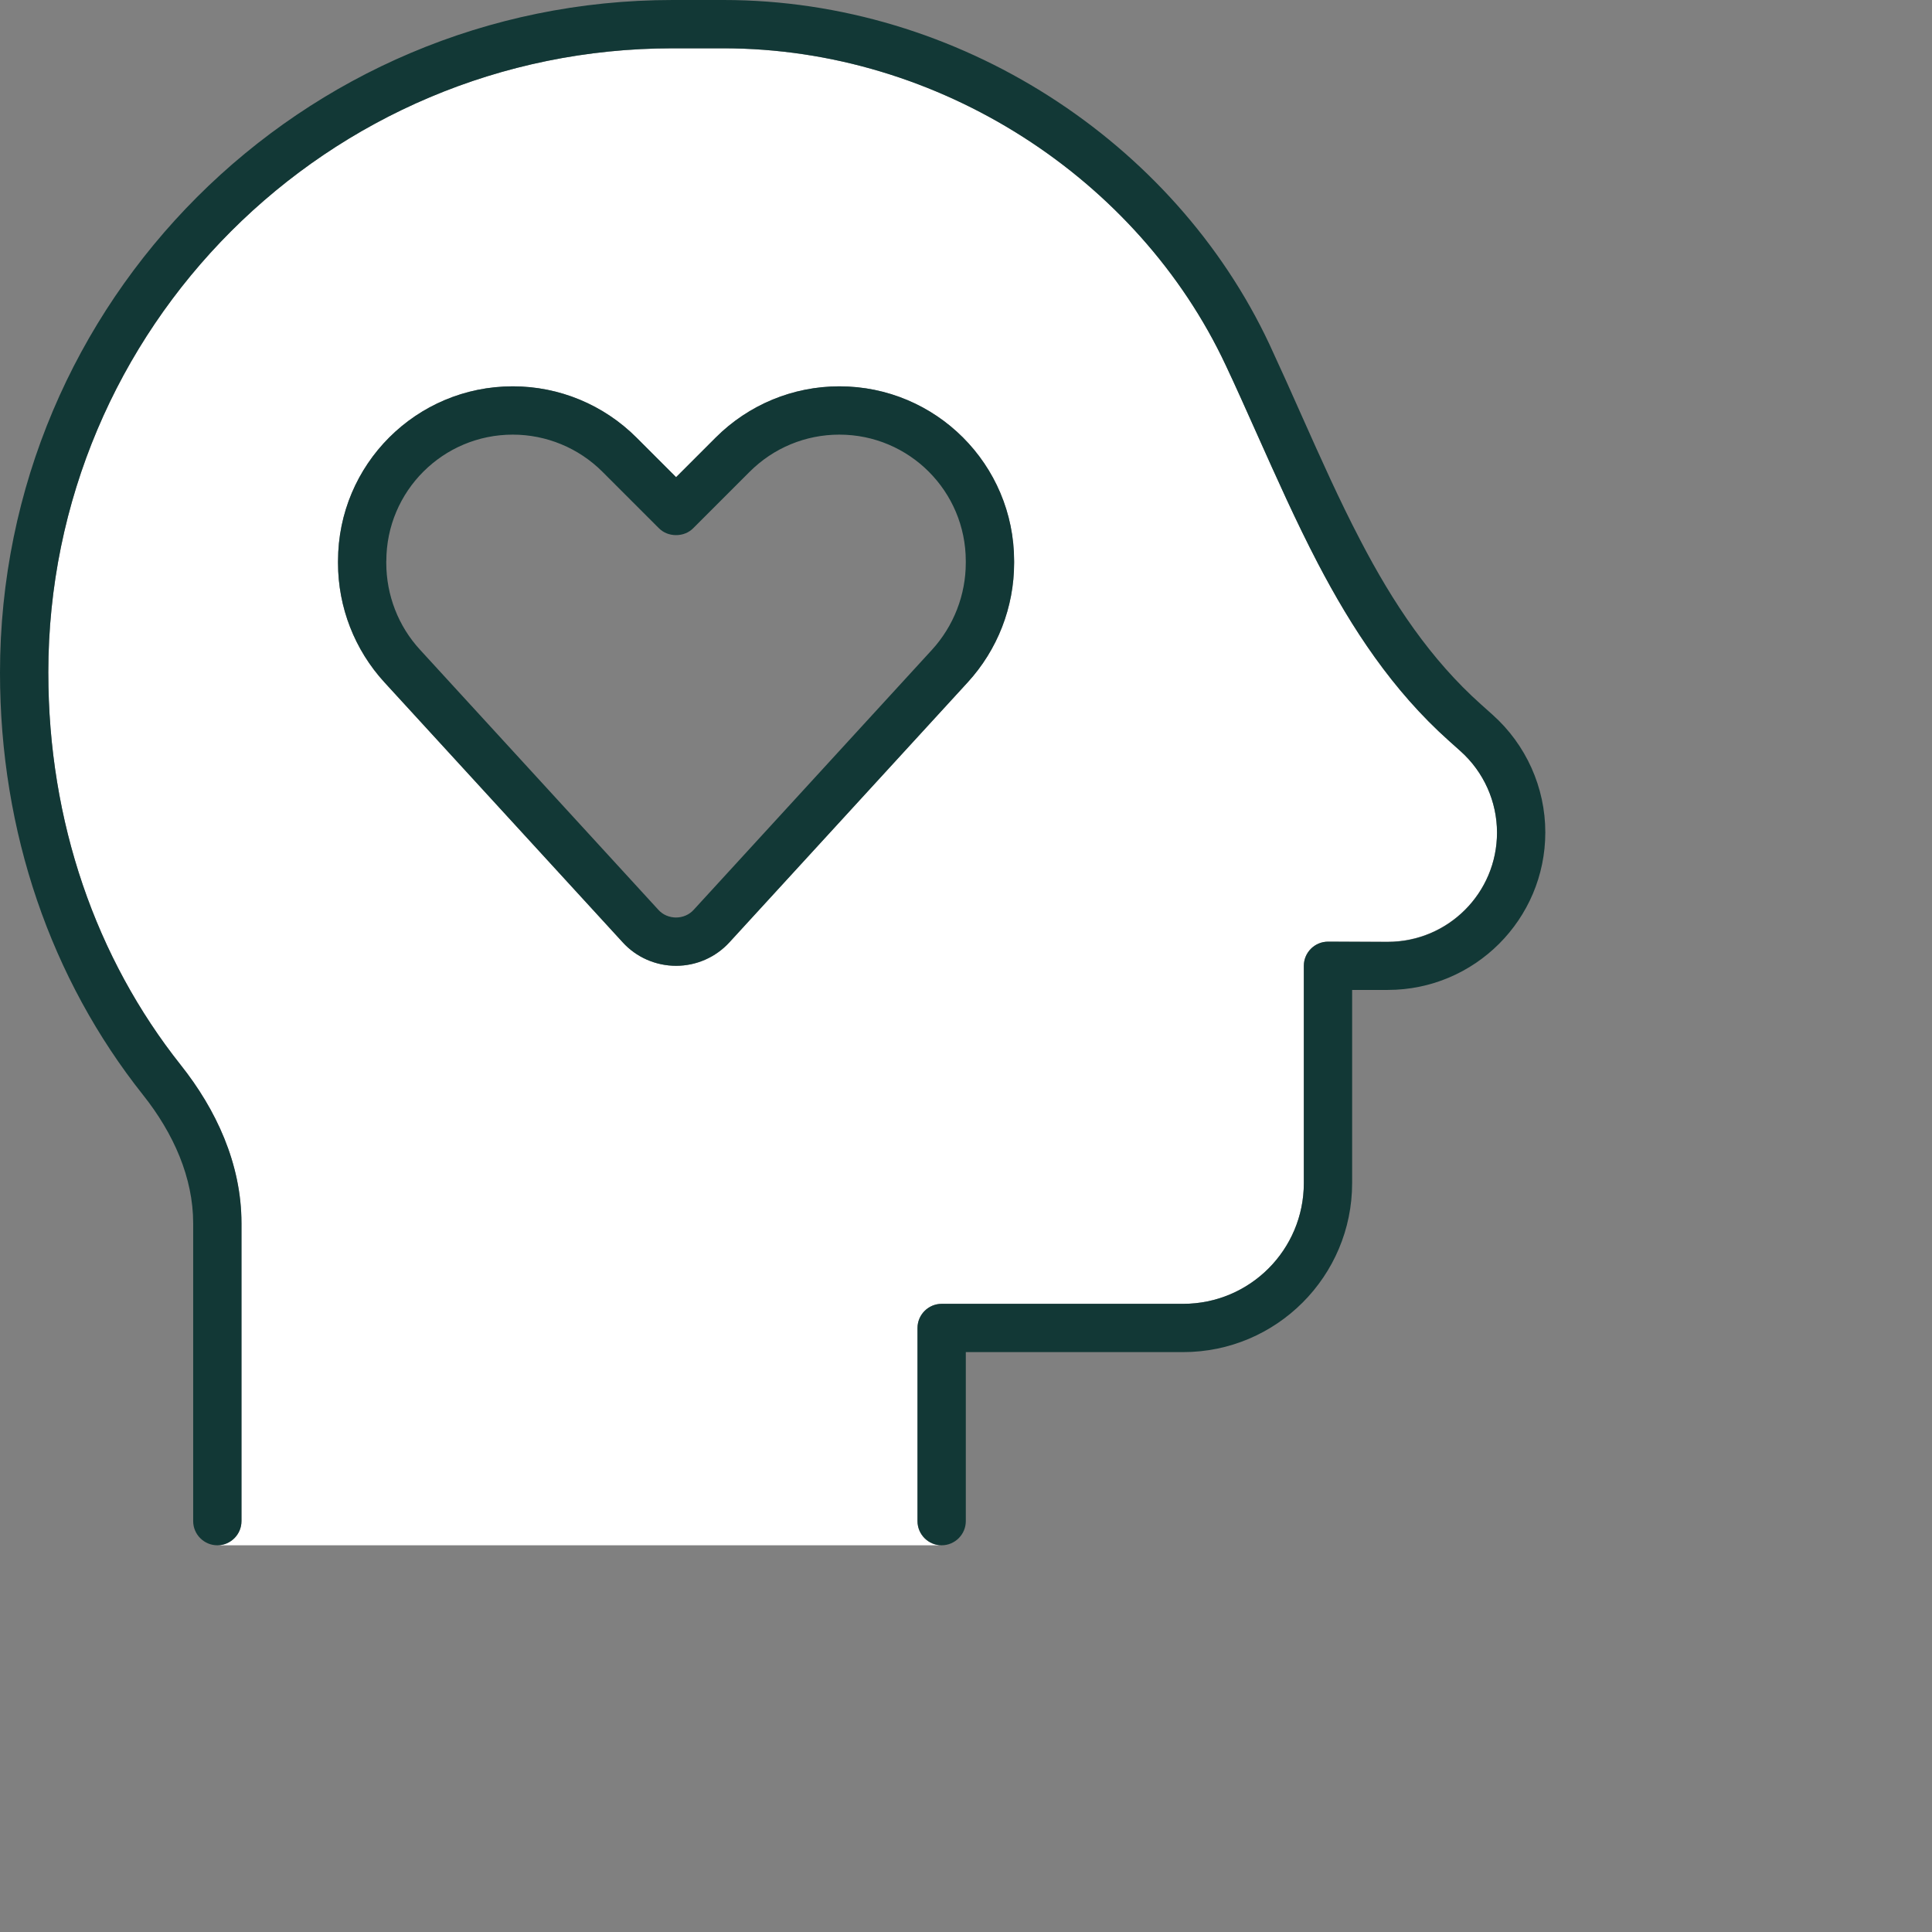
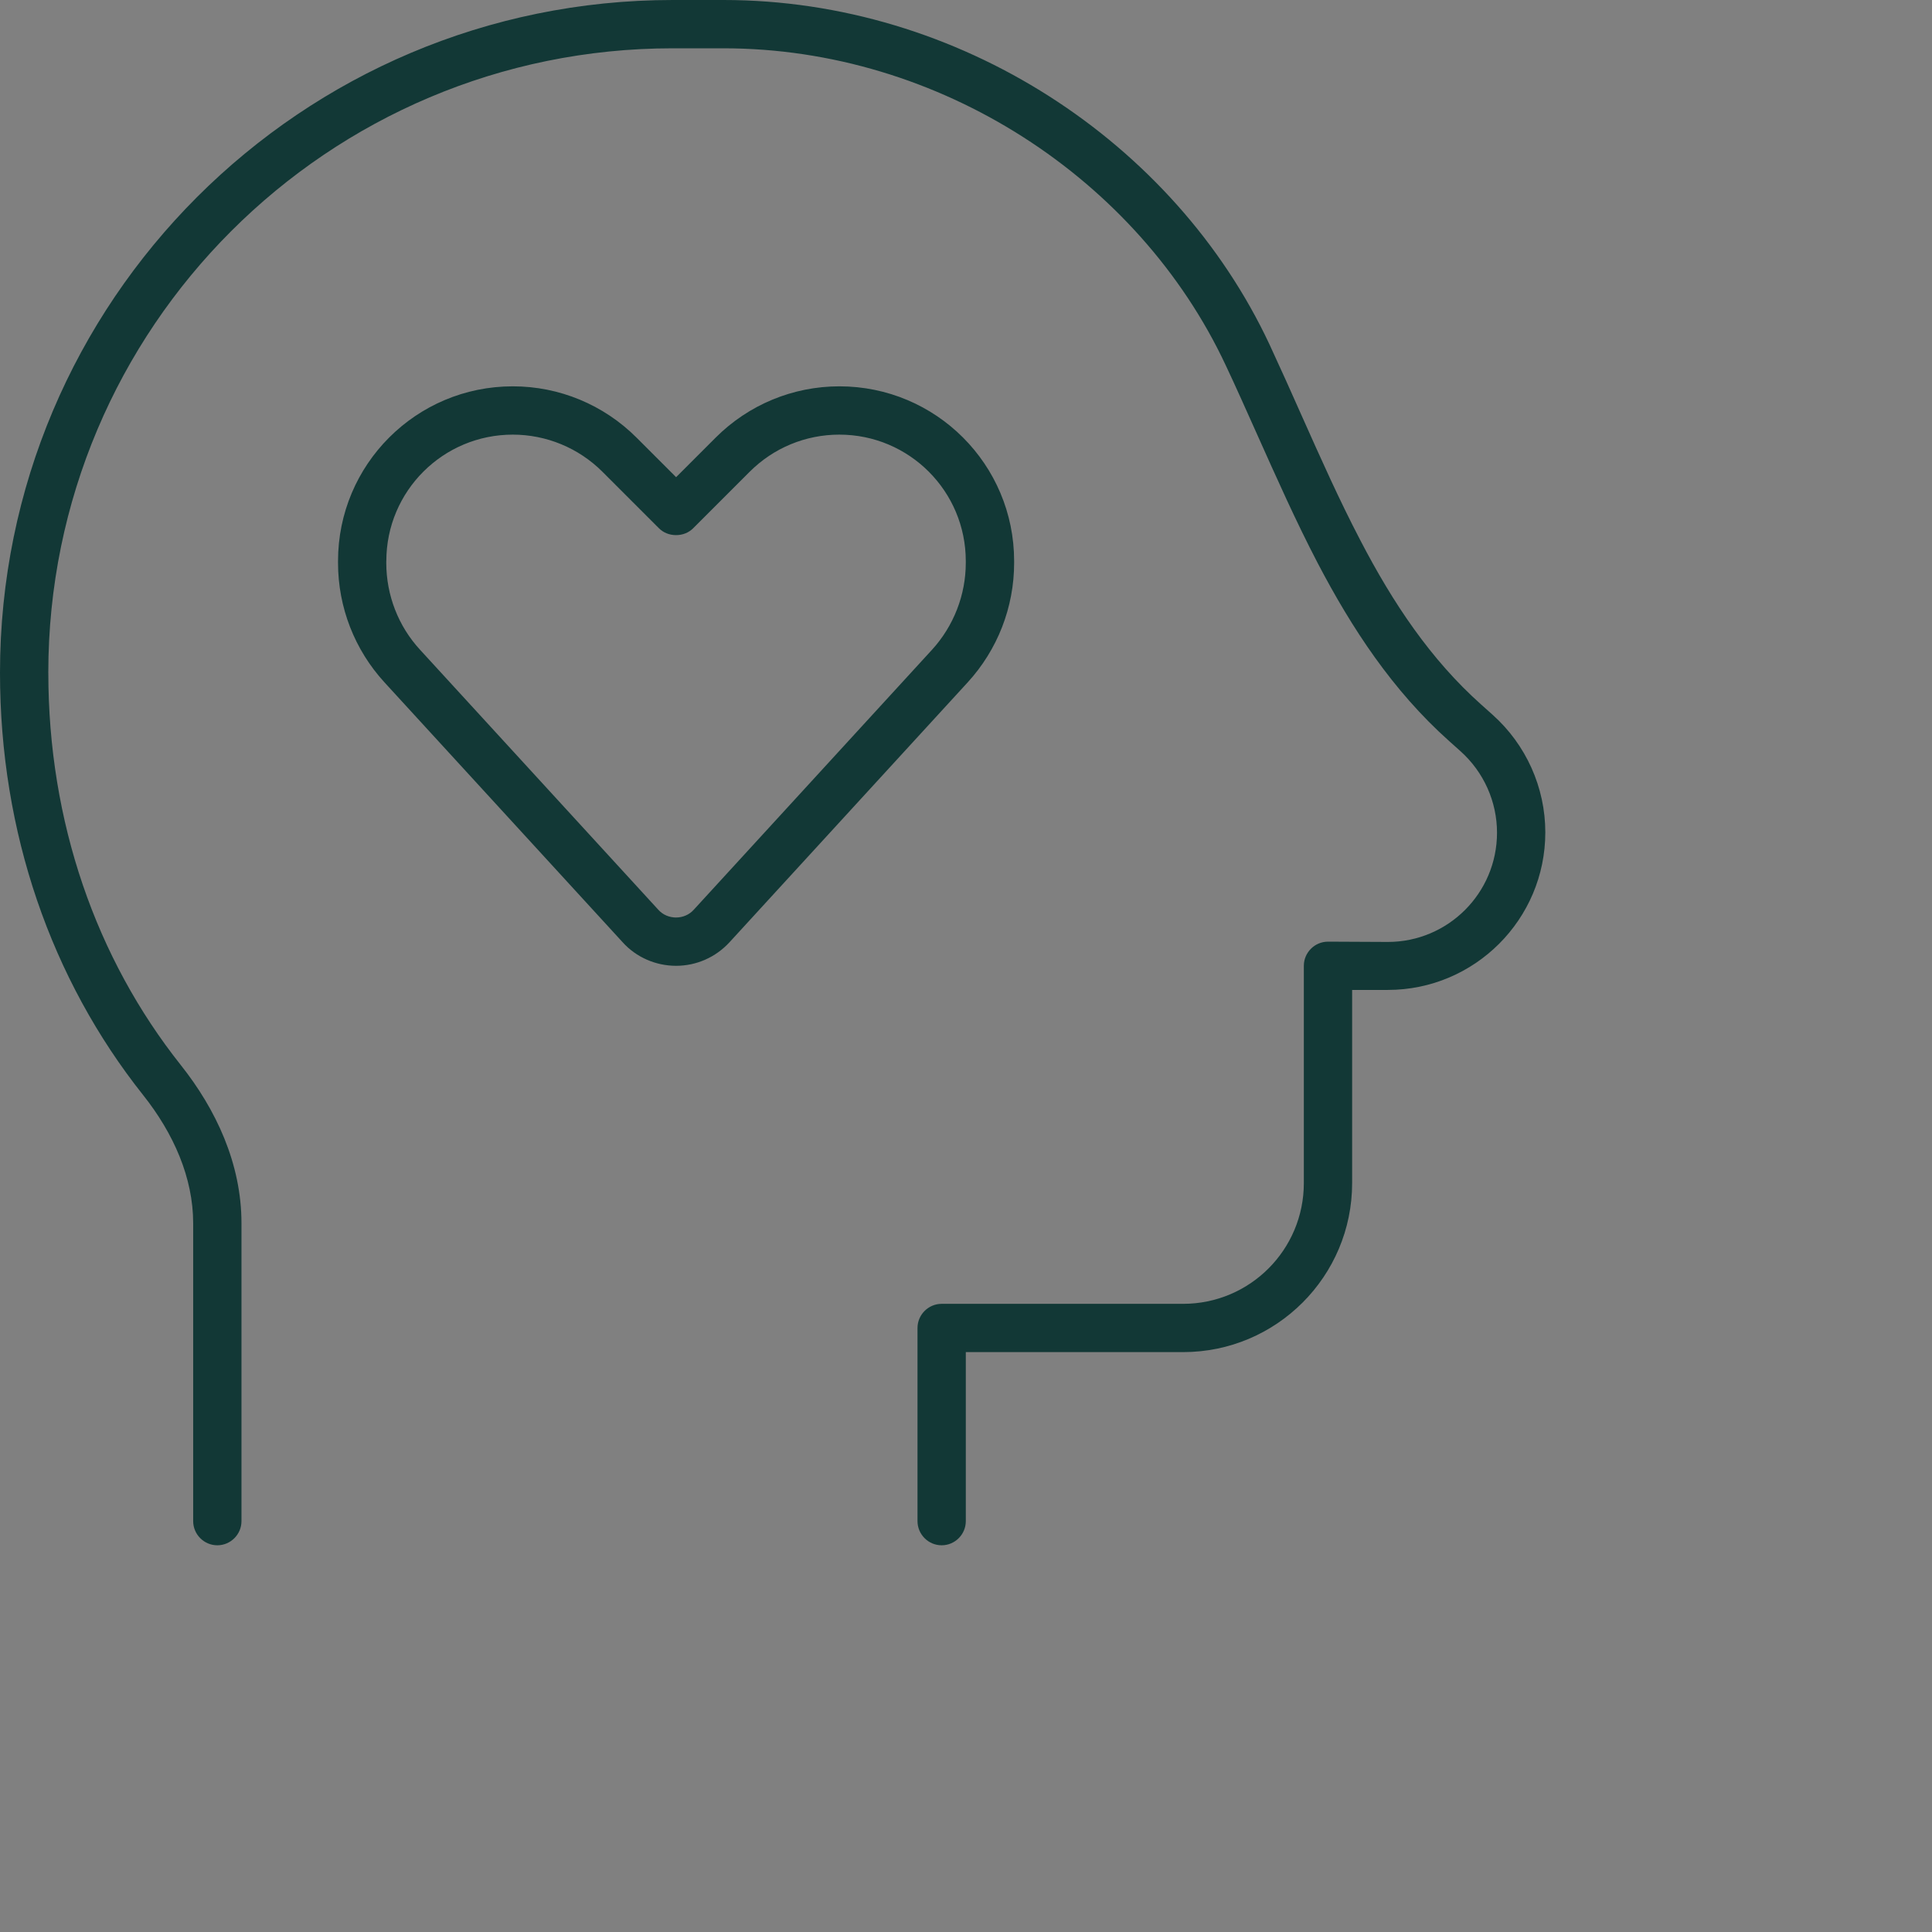
<svg xmlns="http://www.w3.org/2000/svg" id="White_duotone" width="80" height="80" viewBox="0 0 80 80">
  <rect x="0" y="0" width="80" height="80" fill="#808080" stroke="none" />
  <defs>
    <style>
      .cls-1 {
        fill: #fff;
      }

      .cls-2 {
        fill: #123836;
      }
    </style>
  </defs>
  <g id="Head_heart">
-     <path class="cls-1" d="M2,27.857c0,6.174,1.975,11.823,5.486,16.247,1.45,1.825,2.512,4.074,2.512,6.549v12.335c0,.55-.45,1-1,1h29.994c-.55,0-1-.45-1-1v-7.998c0-.55.45-1,1-1h9.998c2.762,0,4.999-2.237,4.999-4.999v-8.998c0-.55.45-1,1-1h2.475c2.5,0,4.524-2.025,4.524-4.524,0-1.287-.55-2.525-1.512-3.374l-.475-.425c-2.35-2.087-4.037-4.662-5.436-7.361-.9-1.725-1.712-3.549-2.512-5.336-.437-.975-.862-1.937-1.3-2.862-3.612-7.698-11.835-13.11-20.796-13.11h-2.1C13.572,2,2,13.572,2,27.857ZM13.997,23.233c0-3.999,3.237-7.236,7.236-7.236,1.925,0,3.762.762,5.124,2.125l1.637,1.637,1.637-1.637c1.362-1.362,3.199-2.125,5.124-2.125,3.999,0,7.236,3.237,7.236,7.236v.075c0,1.837-.687,3.599-1.925,4.949l-9.861,10.76c-.562.625-1.375.975-2.212.975s-1.637-.35-2.212-.975l-9.861-10.76c-1.237-1.35-1.925-3.112-1.925-4.949v-.075h0Z" />
    <path class="cls-2" d="M2,27.857C2,13.572,13.572,2,27.857,2h2.1c8.948,0,17.184,5.411,20.796,13.122.437.925.862,1.887,1.3,2.862.8,1.787,1.612,3.612,2.512,5.336,1.412,2.699,3.099,5.274,5.436,7.361l.475.425c.962.862,1.512,2.087,1.512,3.374,0,2.5-2.025,4.524-4.524,4.524l-2.475-.012c-.55,0-1,.45-1,1v8.998c0,2.762-2.237,4.999-4.999,4.999h-9.998c-.55,0-1,.45-1,1v7.998c0,.55.45,1,1,1s1-.45,1-1v-6.999h8.998c3.862,0,6.999-3.137,6.999-6.999v-7.998h1.475c3.599,0,6.524-2.924,6.524-6.524,0-1.862-.8-3.637-2.187-4.874l-.475-.425c-2.087-1.862-3.649-4.199-4.999-6.799-.875-1.675-1.637-3.387-2.412-5.124-.437-.987-.887-1.987-1.35-2.987C48.628,5.861,39.692,0,29.957,0h-2.1C12.473,0,0,12.473,0,27.857c0,6.599,2.112,12.685,5.924,17.484,1.262,1.587,2.075,3.424,2.075,5.311v12.335c0,.55.45,1,1,1s1-.45,1-1v-12.335c0-2.475-1.062-4.724-2.512-6.549-3.512-4.424-5.486-10.073-5.486-16.247ZM15.997,23.233c0-2.899,2.35-5.236,5.236-5.236,1.387,0,2.724.55,3.712,1.537l2.337,2.337c.187.187.437.287.712.287s.525-.1.712-.287l2.337-2.337c.987-.987,2.312-1.537,3.712-1.537,2.899,0,5.236,2.35,5.236,5.236v.075c0,1.325-.5,2.612-1.4,3.599l-9.861,10.76c-.187.212-.462.325-.737.325s-.55-.112-.737-.325l-9.861-10.76c-.9-.975-1.4-2.262-1.4-3.599v-.075h0ZM21.233,15.997c-3.999,0-7.236,3.237-7.236,7.236v.075c0,1.837.687,3.599,1.925,4.949l9.861,10.76c.562.625,1.375.975,2.212.975s1.637-.35,2.212-.975l9.861-10.76c1.237-1.35,1.925-3.112,1.925-4.949v-.075c0-3.999-3.237-7.236-7.236-7.236-1.925,0-3.762.762-5.124,2.125l-1.637,1.637-1.637-1.637c-1.362-1.362-3.199-2.125-5.124-2.125Z" />
  </g>
</svg>